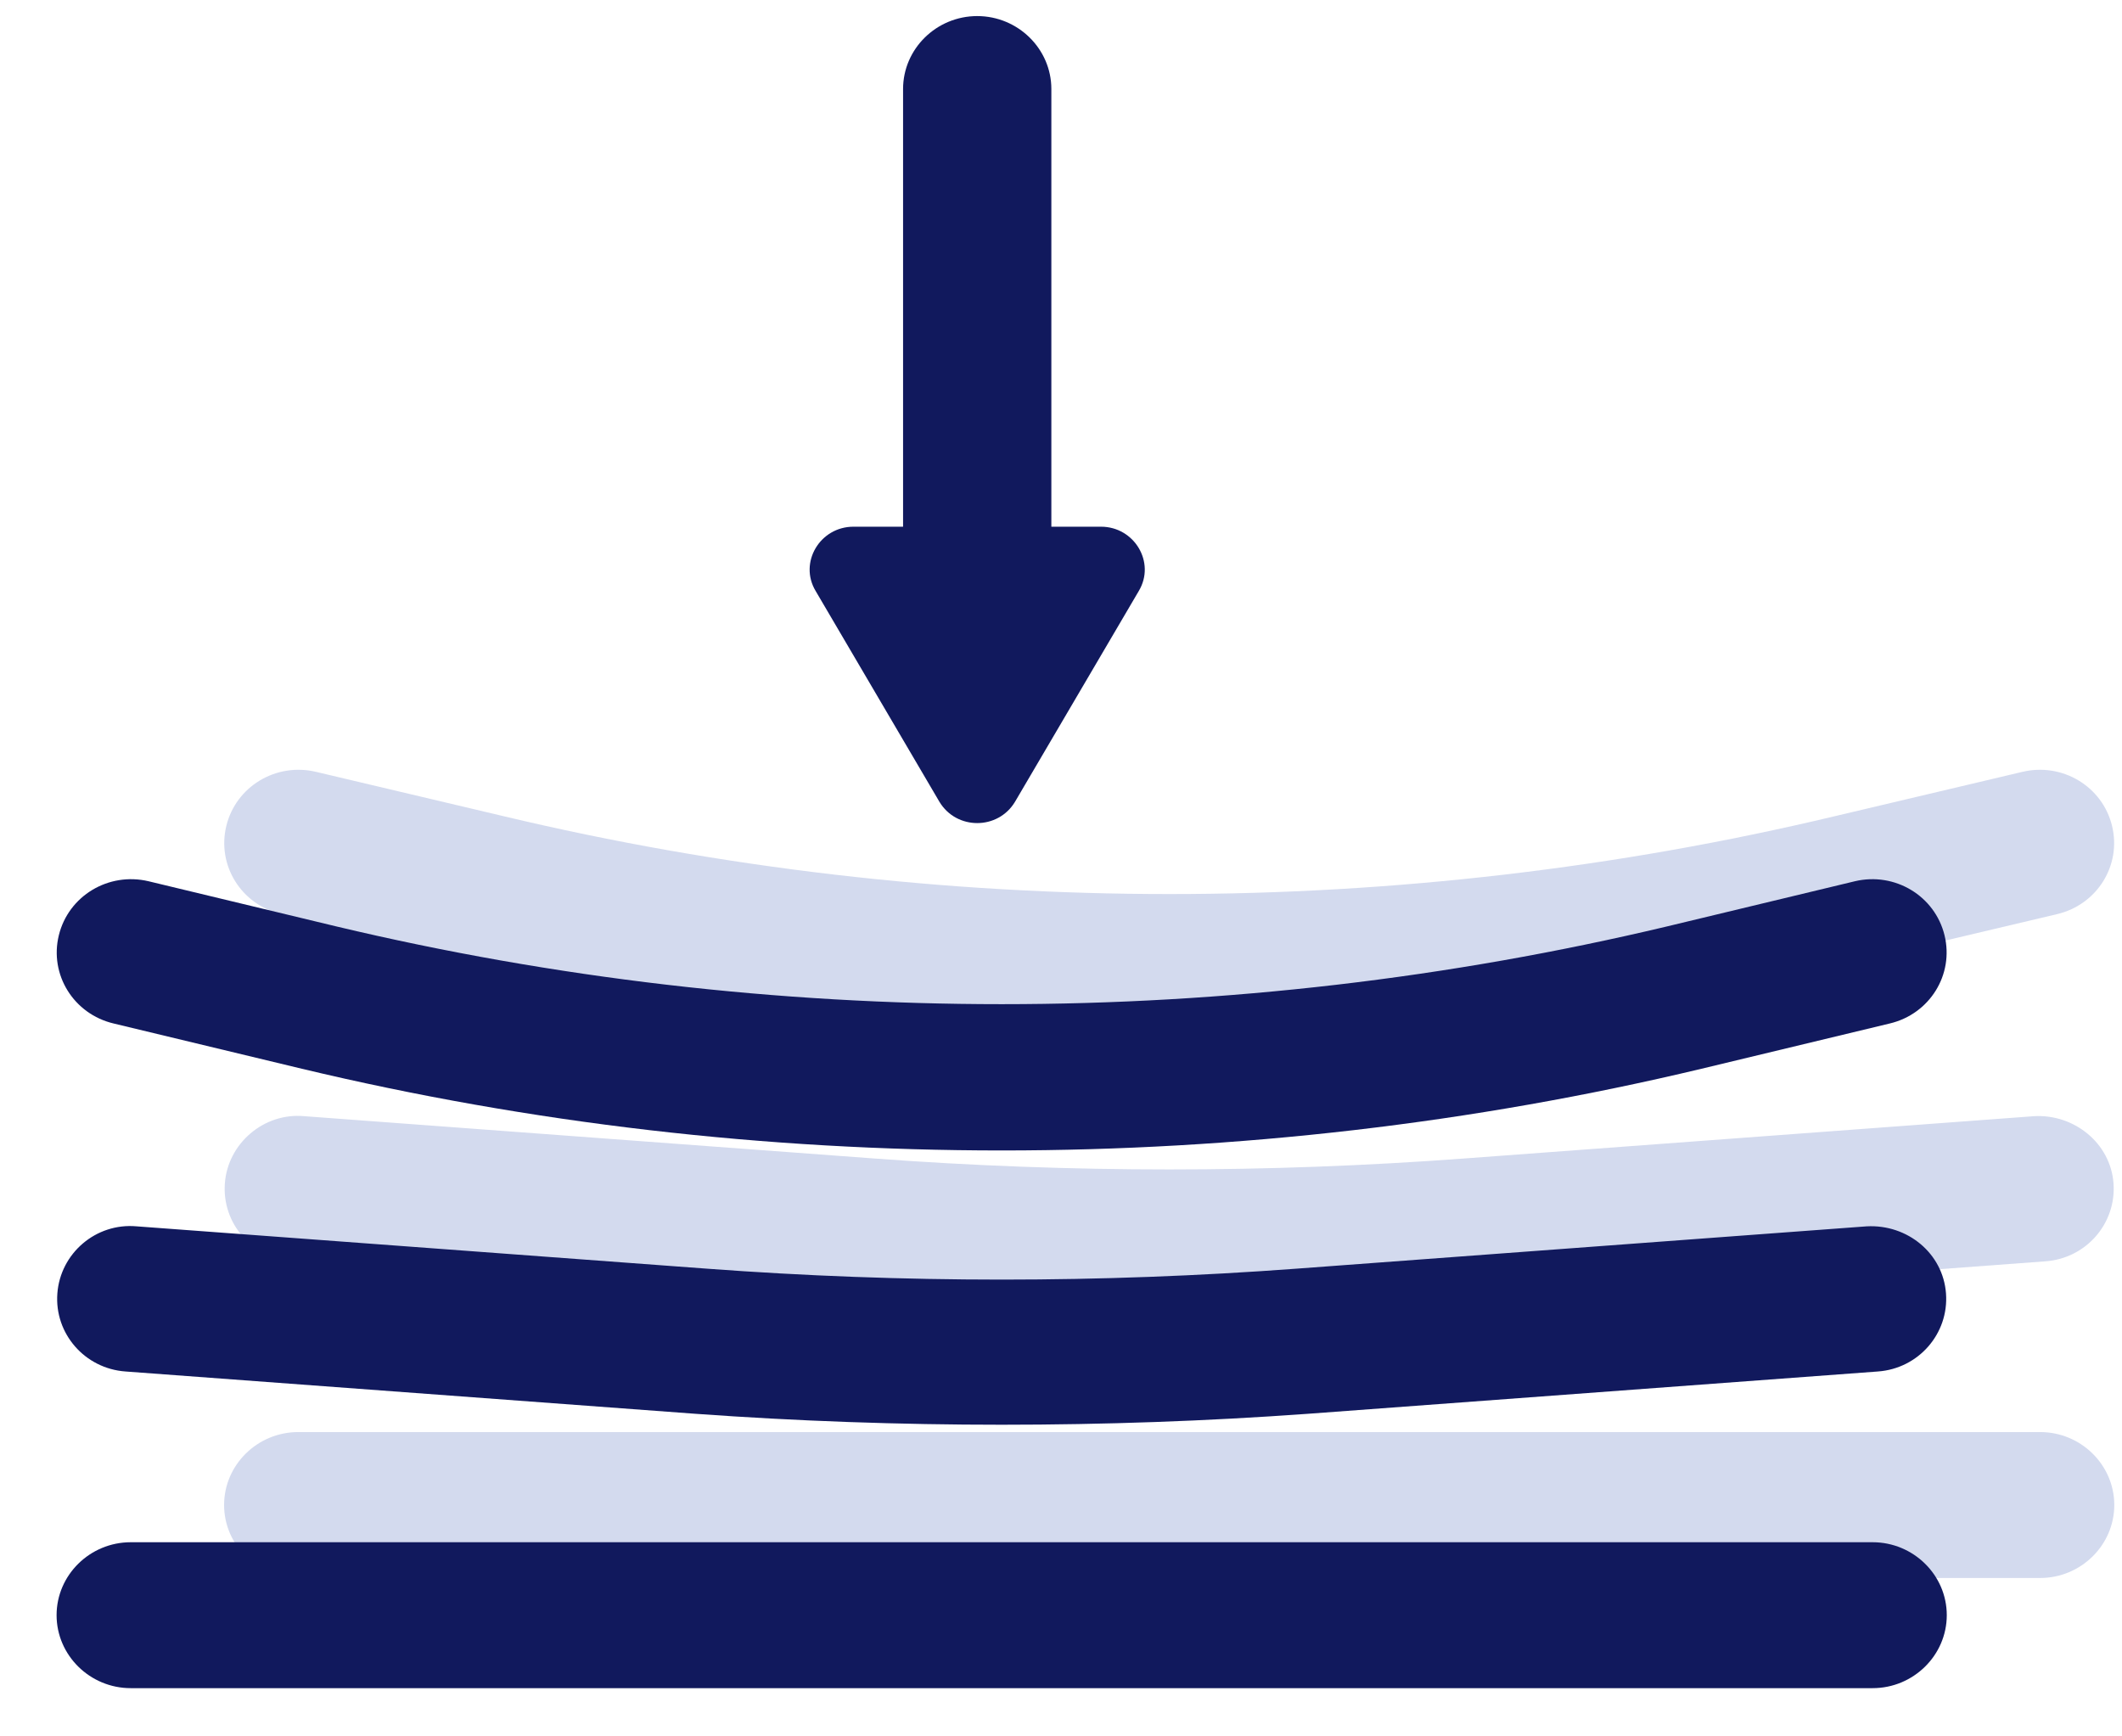
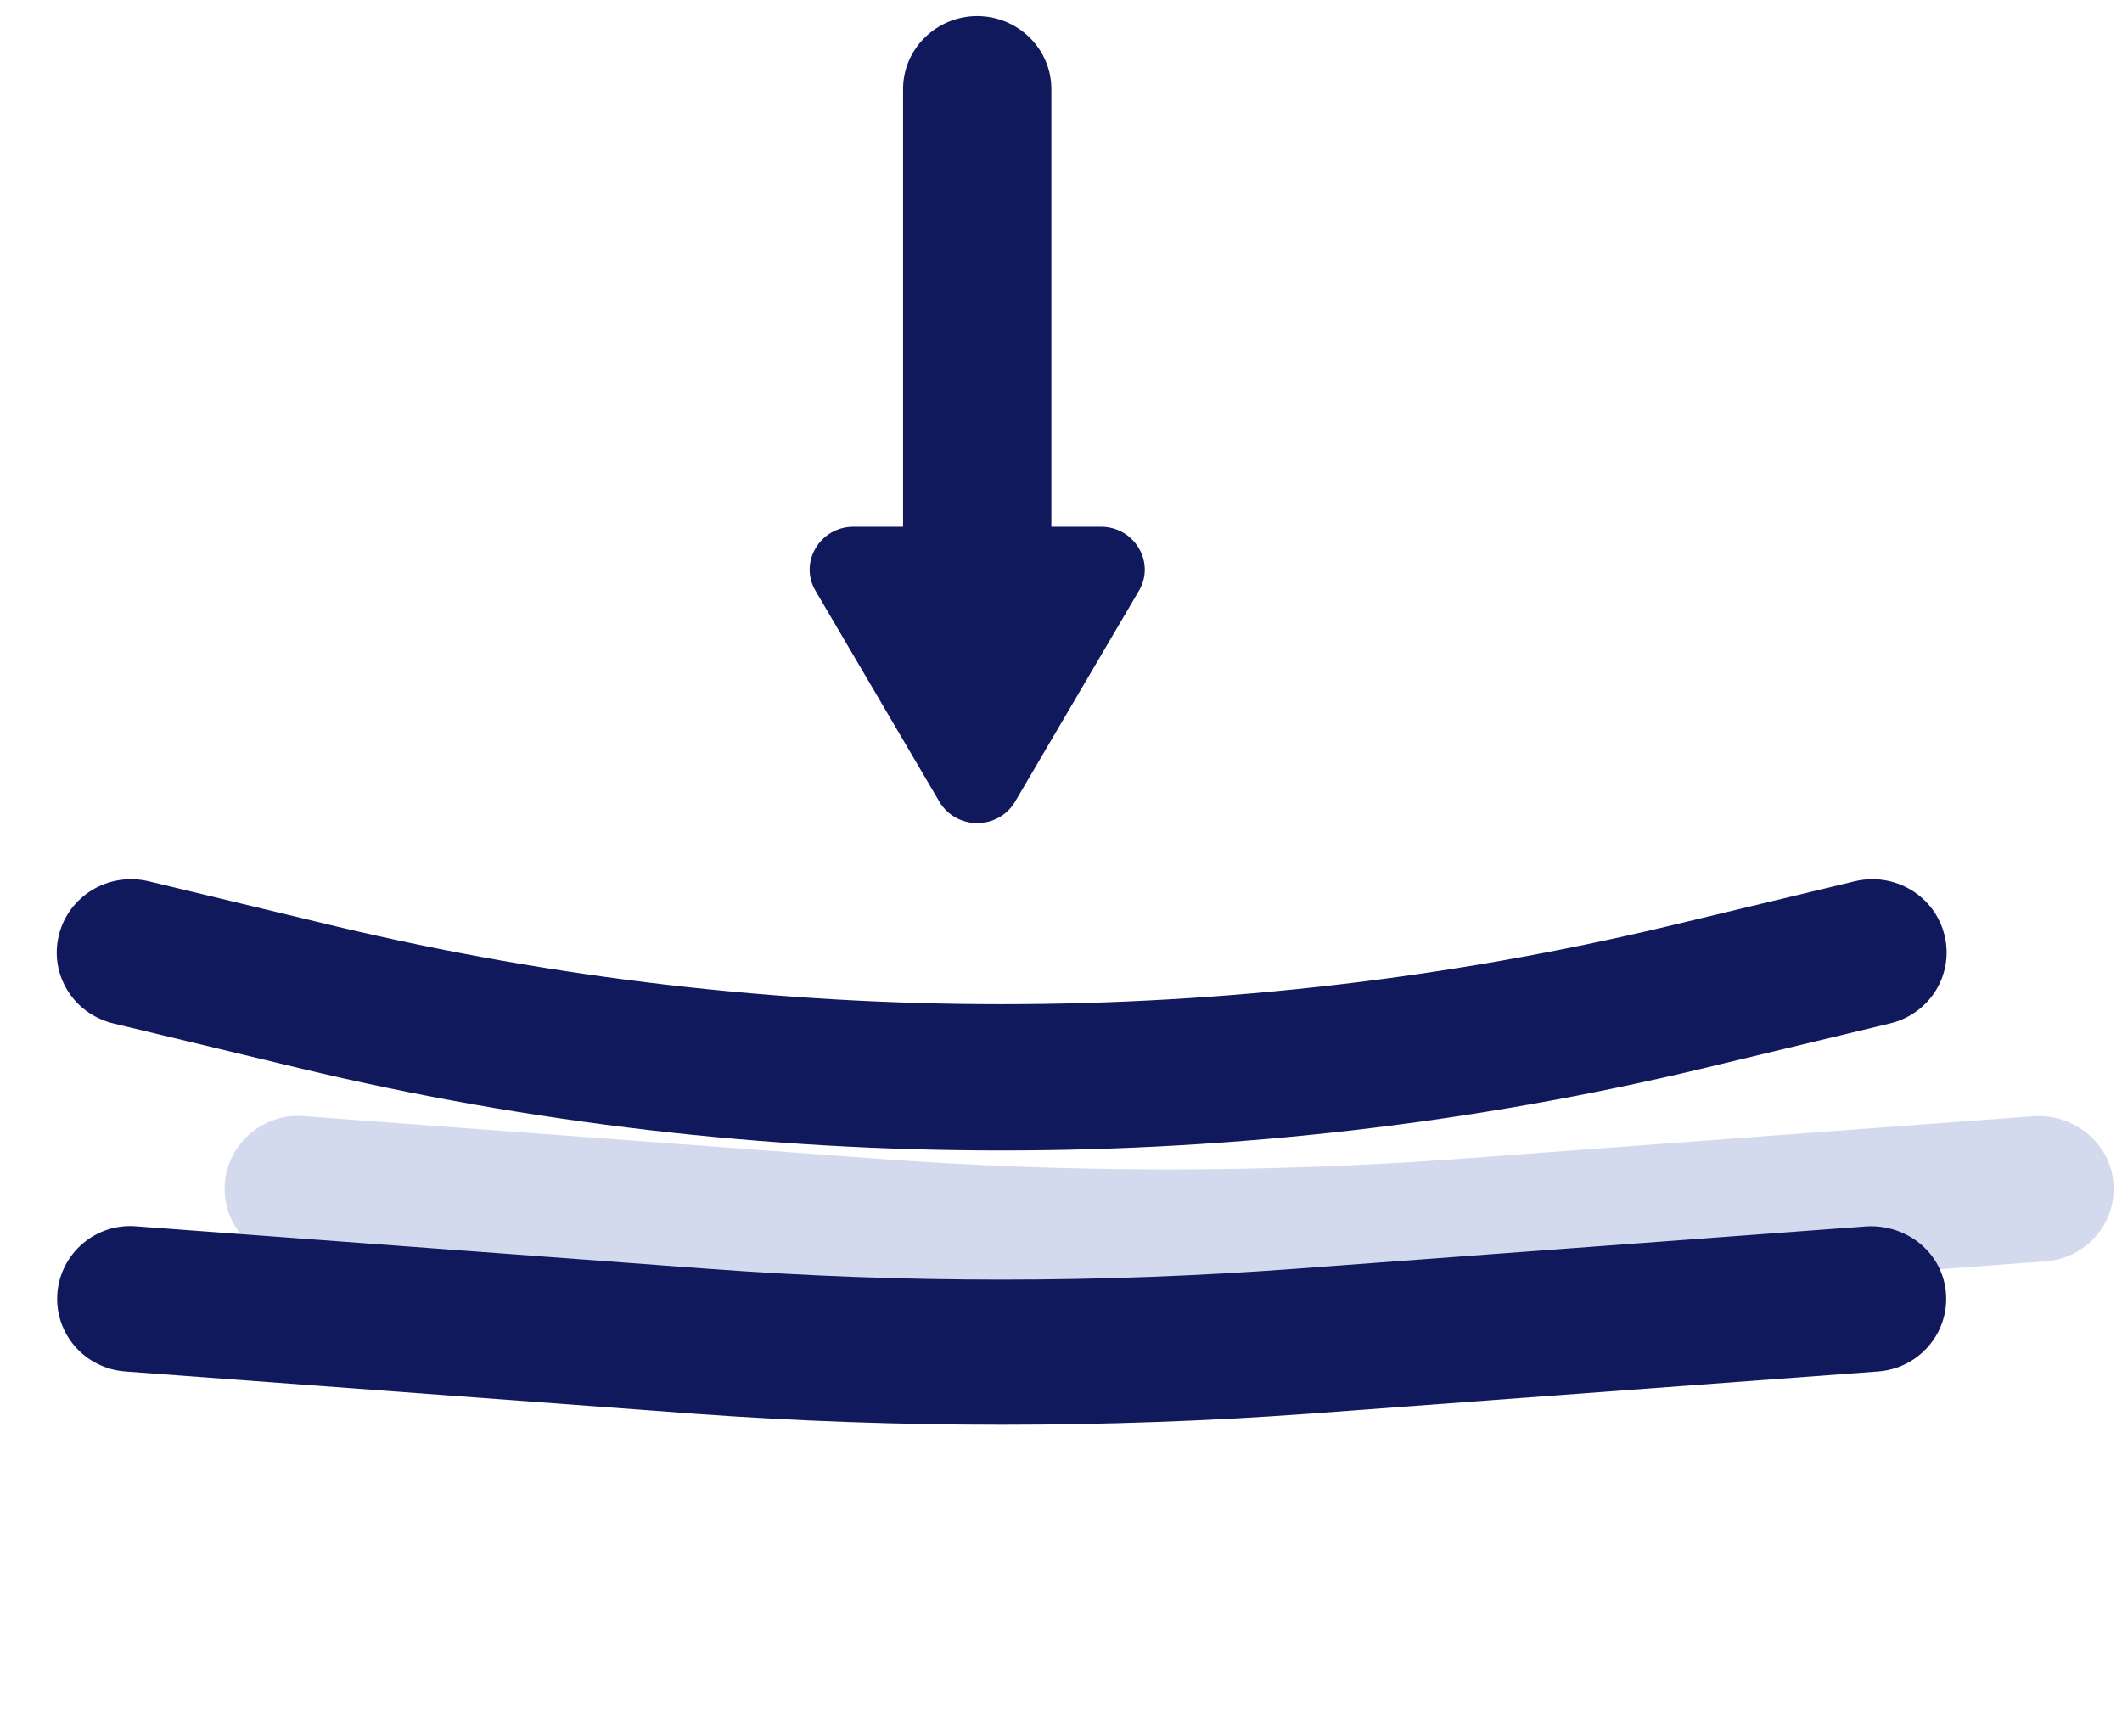
<svg xmlns="http://www.w3.org/2000/svg" width="33" height="27" viewBox="0 0 33 27" fill="none">
-   <path d="M31.716 24.537H4.638C4.004 24.537 3.485 24.026 3.485 23.402C3.485 22.778 4.004 22.268 4.638 22.268H31.727C32.361 22.268 32.88 22.778 32.88 23.402C32.88 24.026 32.361 24.537 31.727 24.537H31.716Z" fill="#D3DAEE" />
  <path d="M18.182 20.442C16.592 20.442 15.001 20.385 13.422 20.271L4.557 19.613C3.923 19.568 3.45 19.024 3.497 18.4C3.543 17.776 4.107 17.299 4.73 17.356L13.595 18.014C16.638 18.241 19.727 18.241 22.77 18.014L31.635 17.356C32.257 17.322 32.822 17.776 32.868 18.4C32.914 19.024 32.442 19.568 31.808 19.613L22.943 20.271C21.364 20.385 19.773 20.442 18.182 20.442Z" fill="#D3DAEE" />
-   <path d="M18.183 16.176C14.517 16.176 10.863 15.757 7.301 14.906L4.373 14.214C3.75 14.066 3.37 13.454 3.52 12.841C3.67 12.229 4.292 11.854 4.915 12.002L7.842 12.694C14.609 14.305 21.767 14.305 28.523 12.694L31.451 12.002C32.073 11.854 32.696 12.229 32.845 12.841C32.995 13.454 32.615 14.066 31.992 14.214L29.064 14.906C25.502 15.757 21.837 16.176 18.183 16.176Z" fill="#D3DAEE" />
-   <path d="M29.122 26.25H2.033C1.399 26.25 0.88 25.739 0.88 25.115C0.88 24.491 1.399 23.981 2.033 23.981H29.122C29.756 23.981 30.275 24.491 30.275 25.115C30.275 25.739 29.756 26.25 29.122 26.25Z" fill="#11195D" />
  <path d="M15.197 11.332C14.563 11.332 14.044 10.822 14.044 10.198V1.384C14.044 0.76 14.563 0.25 15.197 0.25C15.831 0.25 16.35 0.76 16.35 1.384V10.198C16.35 10.822 15.831 11.332 15.197 11.332Z" fill="#11195D" />
  <path d="M15.577 22.154C13.987 22.154 12.396 22.098 10.817 21.984L1.952 21.326C1.318 21.281 0.845 20.736 0.892 20.113C0.938 19.489 1.491 19.012 2.125 19.069L10.989 19.727C14.033 19.954 17.122 19.954 20.165 19.727L29.03 19.069C29.664 19.035 30.217 19.489 30.263 20.113C30.309 20.736 29.837 21.281 29.203 21.326L20.338 21.984C18.759 22.098 17.168 22.154 15.577 22.154Z" fill="#11195D" />
  <path d="M15.578 17.889C11.912 17.889 8.258 17.47 4.696 16.619L1.768 15.915C1.145 15.768 0.765 15.155 0.915 14.543C1.065 13.93 1.687 13.556 2.31 13.703L5.237 14.407C12.004 16.017 19.151 16.017 25.918 14.407L28.846 13.703C29.468 13.556 30.09 13.93 30.24 14.543C30.39 15.155 30.01 15.768 29.387 15.915L26.459 16.619C22.897 17.47 19.232 17.889 15.578 17.889Z" fill="#11195D" />
  <path d="M15.785 12.467L17.71 9.189C17.975 8.746 17.641 8.19 17.122 8.19H13.272C12.753 8.19 12.419 8.746 12.684 9.189L14.609 12.467C14.874 12.909 15.52 12.909 15.785 12.467Z" fill="#11195D" />
</svg>